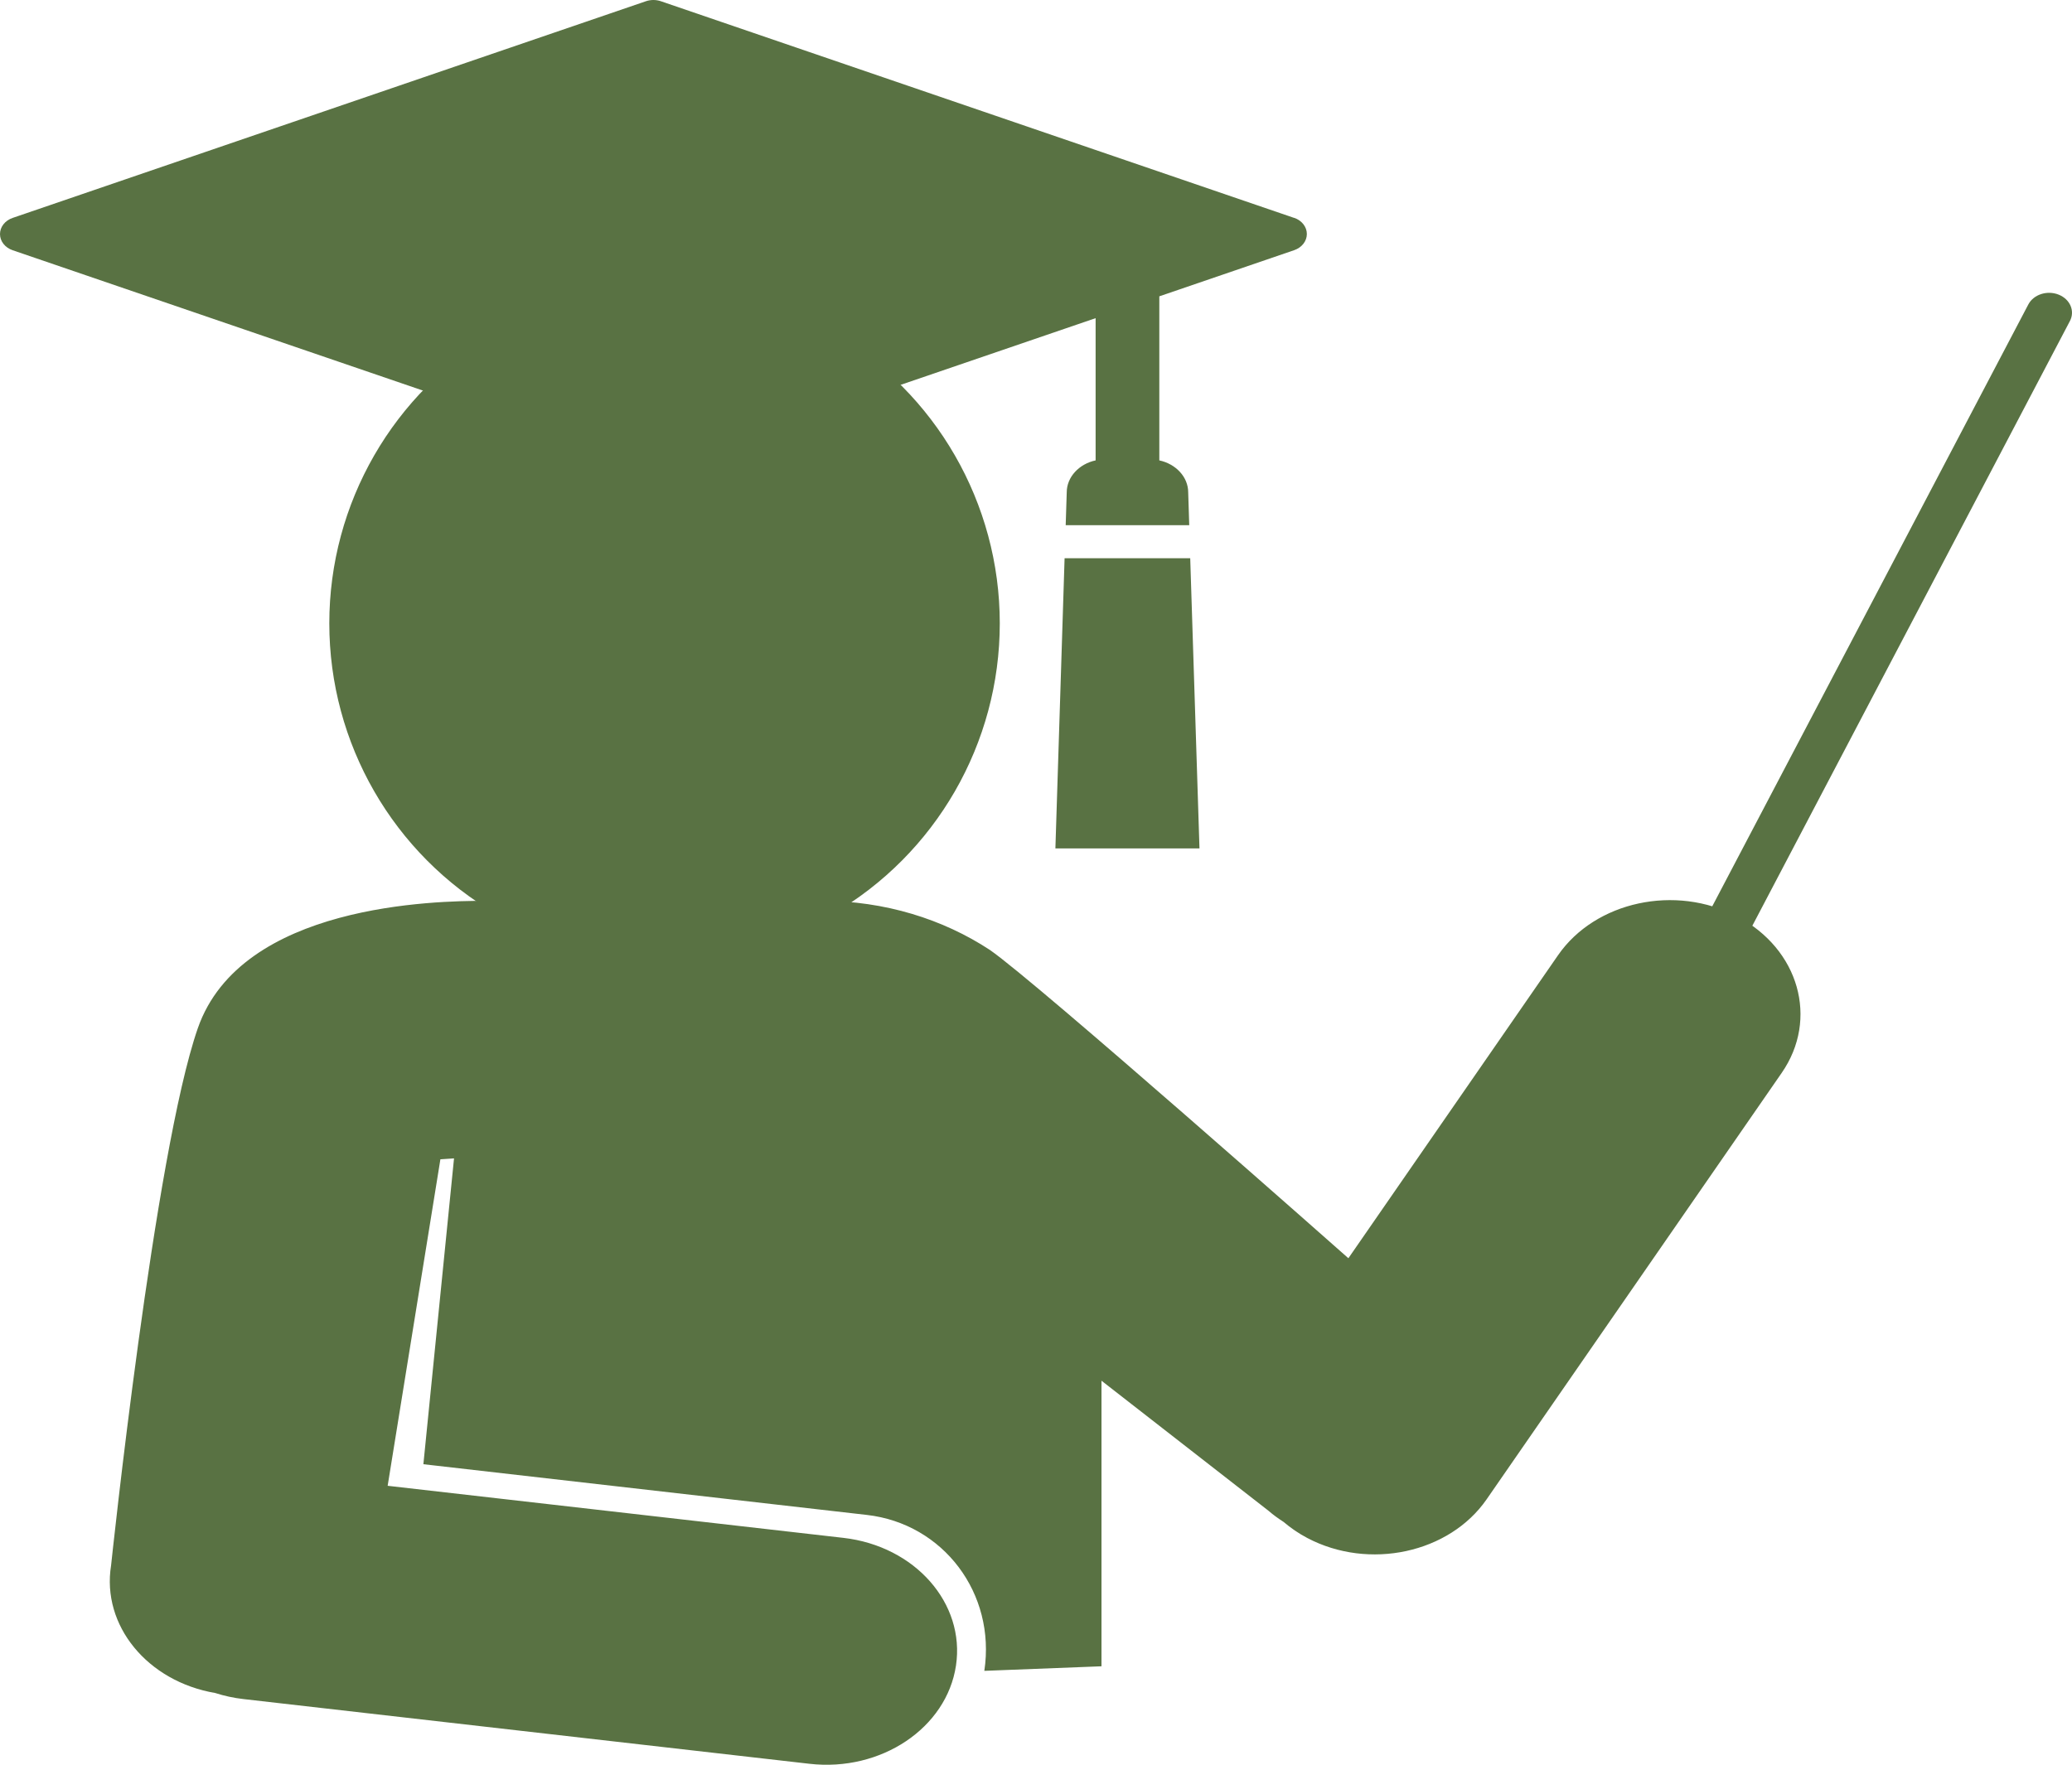
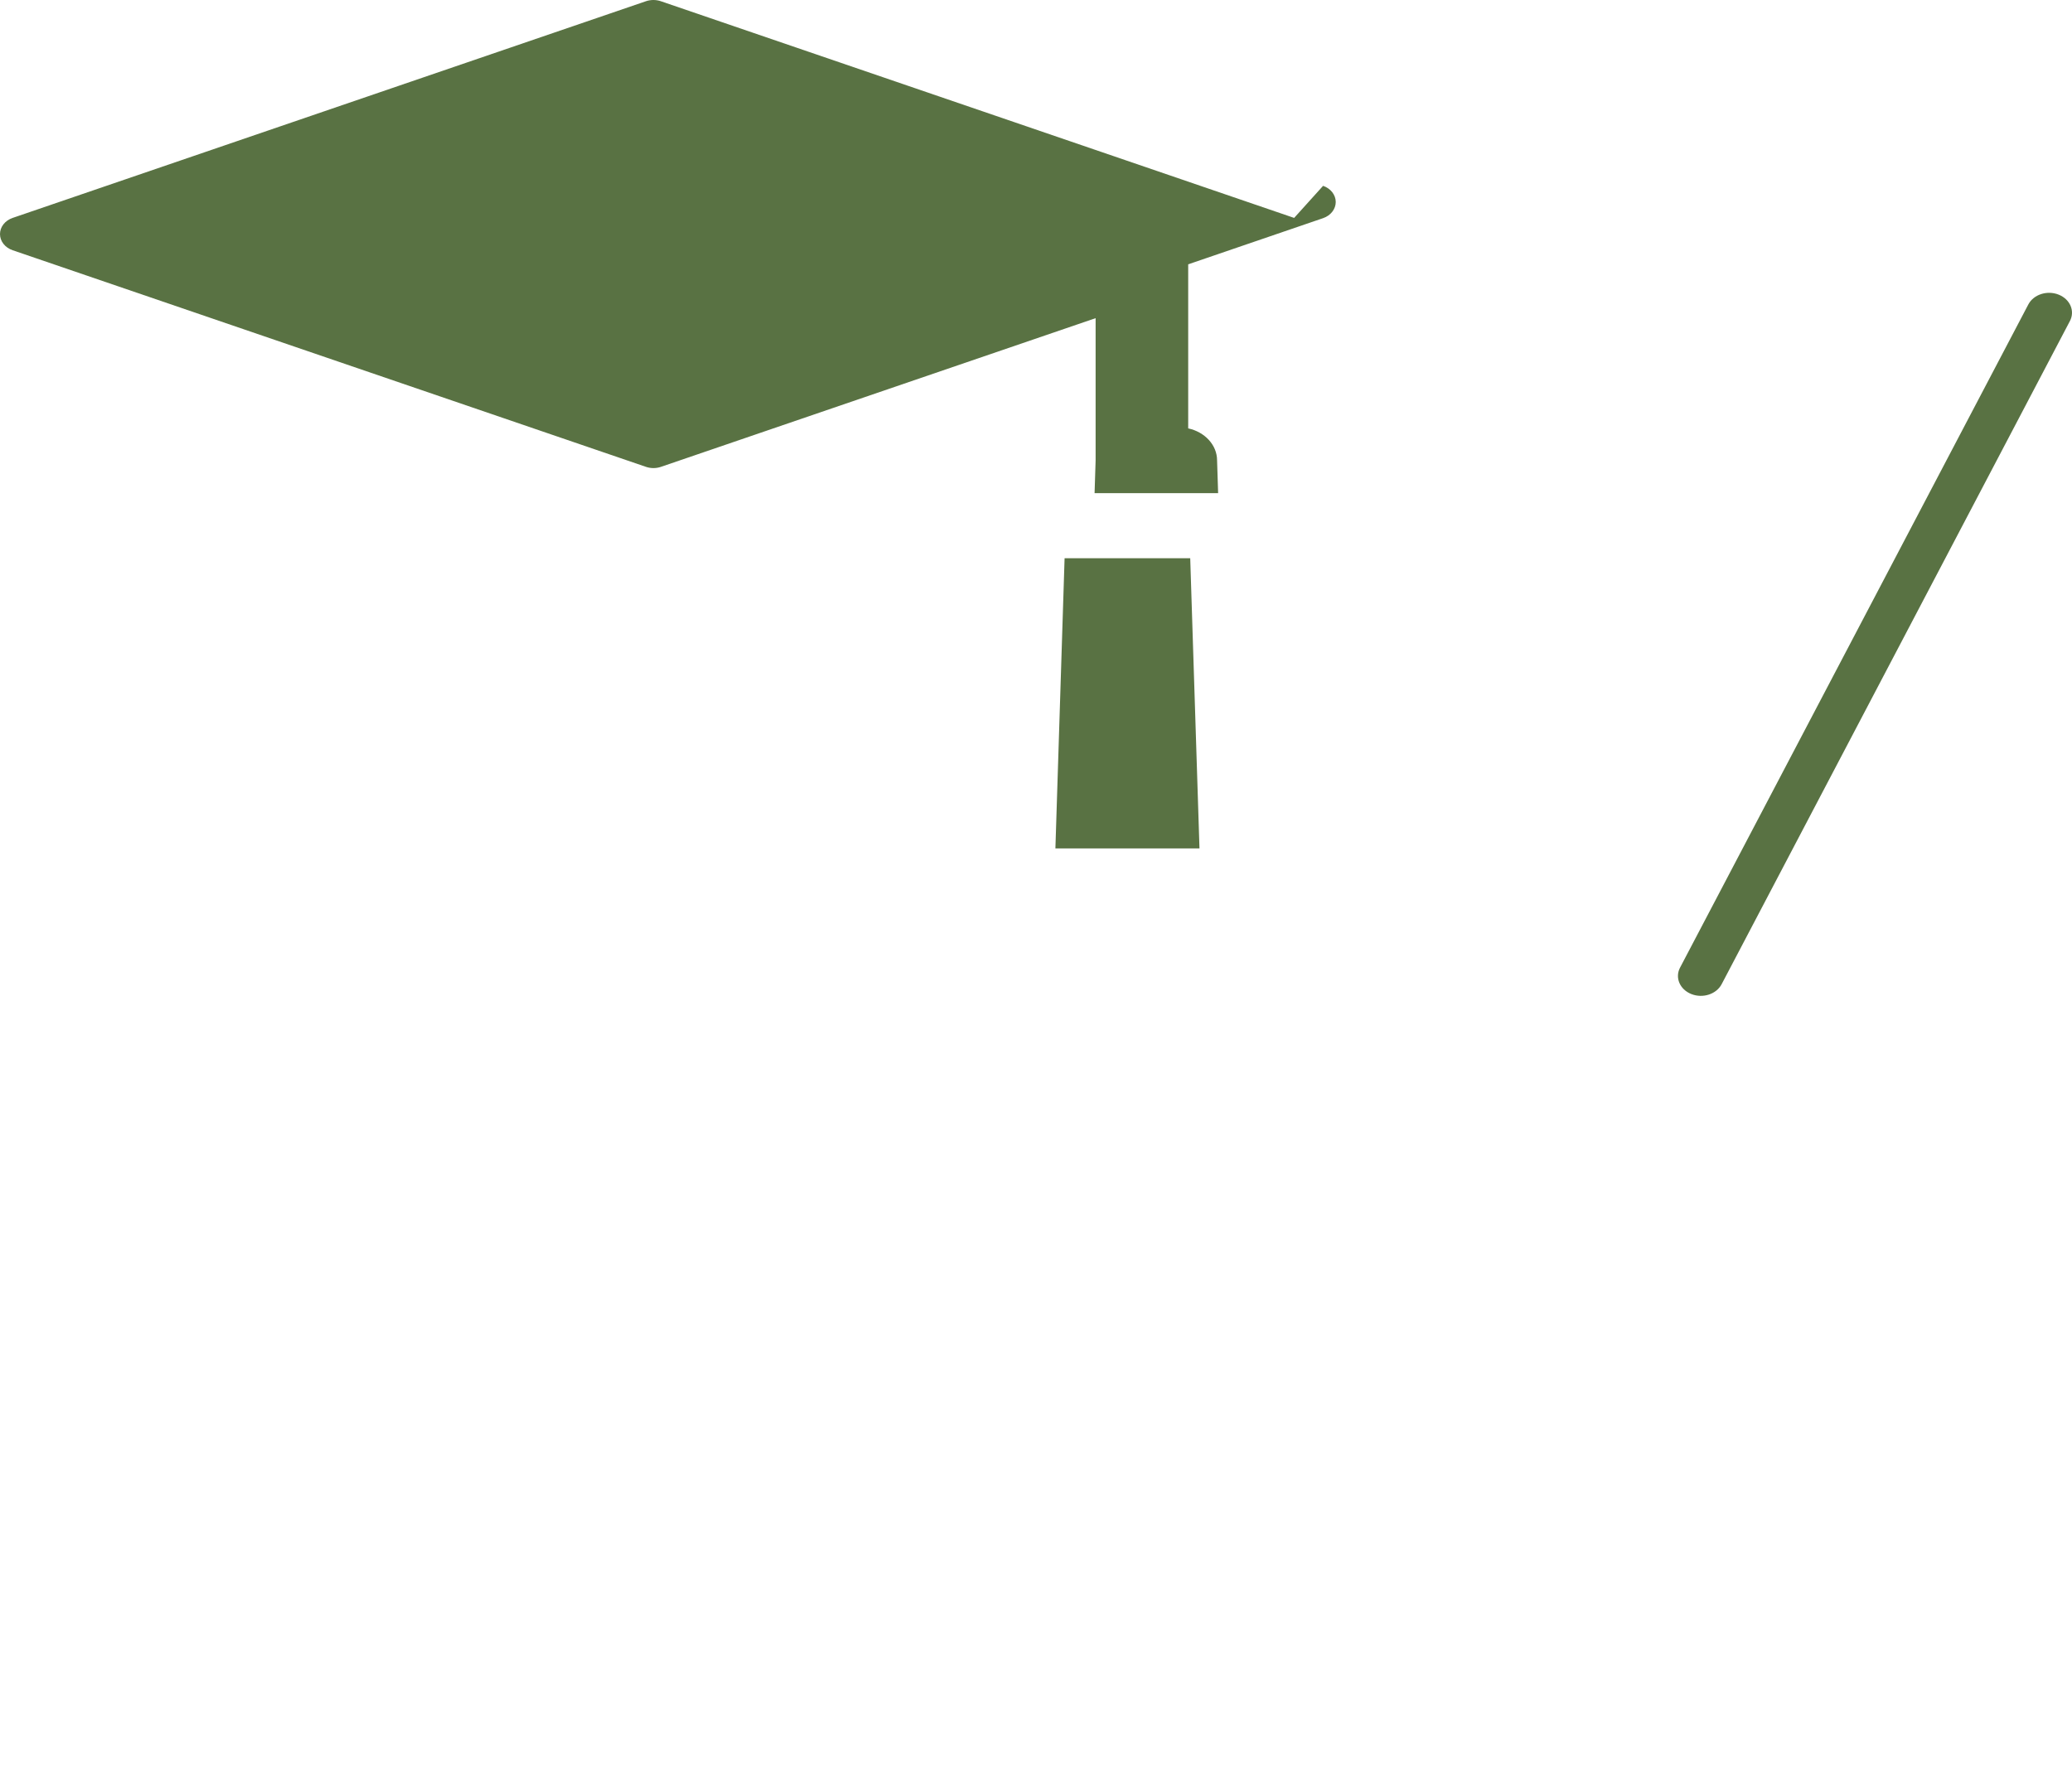
<svg xmlns="http://www.w3.org/2000/svg" id="_レイヤー_2" data-name="レイヤー_2" viewBox="0 0 317.81 270.74">
  <g id="_レイヤー_1-2" data-name="レイヤー_1">
    <g>
-       <path d="M168.95,255.63v-43.81l25.64,19.97c.72.63,1.5,1.18,2.3,1.7,1.08.92,2.28,1.75,3.63,2.46h0c9.47,4.99,21.78,2.33,27.5-5.93l45.26-65.42c5.72-8.26,2.67-19-6.8-23.99-9.47-4.99-21.78-2.33-27.5,5.93l-32.16,46.49s-47.85-42.37-54.98-47.29c-7.19-4.73-16.13-7.54-25.83-7.54h-51.57c-7.61,0-37.46.48-44.1,19.55-6.64,19.07-13.3,82.4-13.3,82.4-1.49,9.24,5.6,17.81,15.97,19.58,1.37.44,2.82.76,4.33.93l86.83,9.93c10.97,1.25,21.02-5.49,22.46-15.06,1.44-9.57-6.29-18.34-17.26-19.6l-69.91-7.99,8.09-50.09,2.09-.14-4.7,46.92,68.02,7.78c11.74,1.34,19.81,12.05,18.02,23.92" fill="#597243" />
      <path d="M259.42,152.5h0c1.76.7,3.84.03,4.65-1.51l53.42-101.74c.81-1.54.03-3.35-1.73-4.05h0c-1.76-.7-3.84-.03-4.65,1.51l-53.42,101.74c-.81,1.54-.03,3.35,1.73,4.05Z" fill="#597243" />
-       <ellipse cx="101.93" cy="95.63" rx="51.42" ry="51.54" fill="#597243" />
      <g>
-         <path d="M198.5,33.43L101.34.18c-.36-.12-.74-.18-1.12-.18s-.76.06-1.12.18L1.94,33.43c-1.17.4-1.94,1.38-1.94,2.48s.77,2.08,1.94,2.48l97.17,33.24c.36.12.74.18,1.12.18s.76-.06,1.12-.18l66.7-22.82v21.82c-2.53.54-4.43,2.54-4.43,4.91l-.16,5.03h18.95l-.16-5.03c0-2.37-1.9-4.37-4.43-4.91v-25.17l20.69-7.08c1.17-.4,1.94-1.39,1.94-2.48s-.77-2.08-1.94-2.48Z" fill="#597243" />
+         <path d="M198.5,33.43L101.34.18c-.36-.12-.74-.18-1.12-.18s-.76.06-1.12.18L1.94,33.43c-1.17.4-1.94,1.38-1.94,2.48s.77,2.08,1.94,2.48l97.17,33.24c.36.12.74.18,1.12.18s.76-.06,1.12-.18l66.7-22.82v21.82l-.16,5.03h18.95l-.16-5.03c0-2.37-1.9-4.37-4.43-4.91v-25.17l20.69-7.08c1.17-.4,1.94-1.39,1.94-2.48s-.77-2.08-1.94-2.48Z" fill="#597243" />
        <polyline points="177.36 130.16 183.98 130.16 182.56 85.64 163.29 85.64 161.88 130.16 168.5 130.16" fill="#597243" />
      </g>
    </g>
  </g>
</svg>